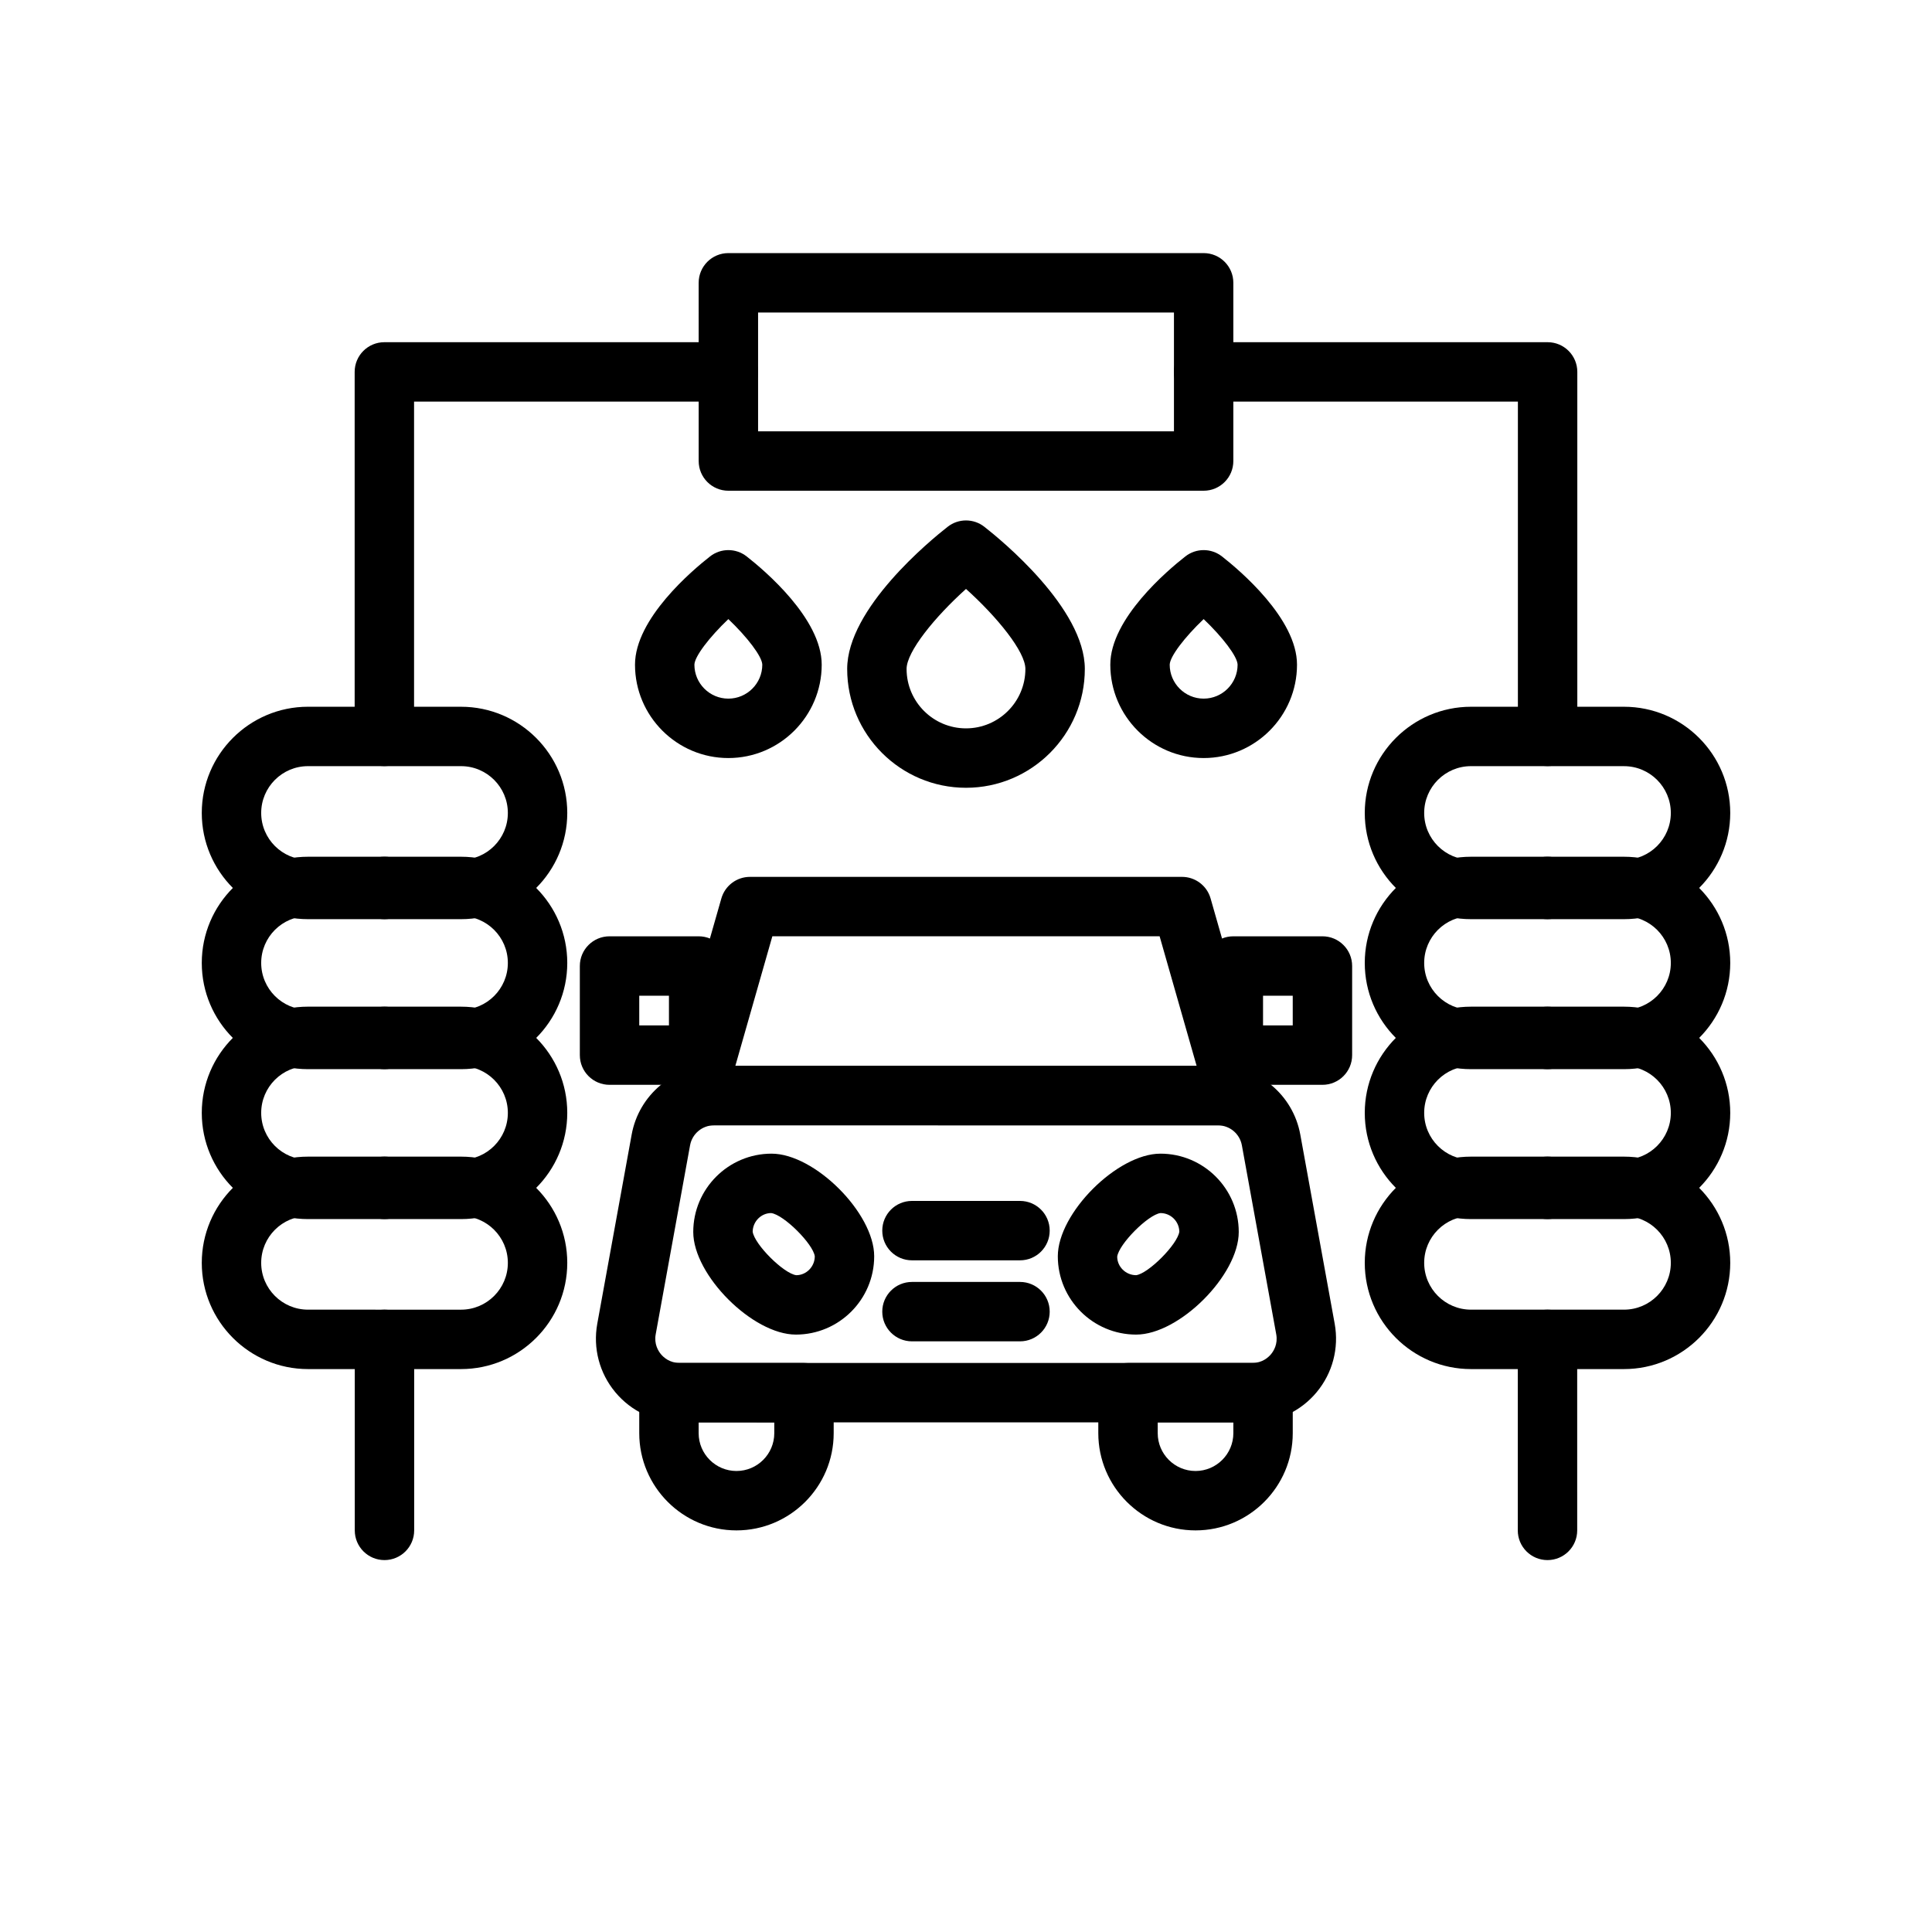
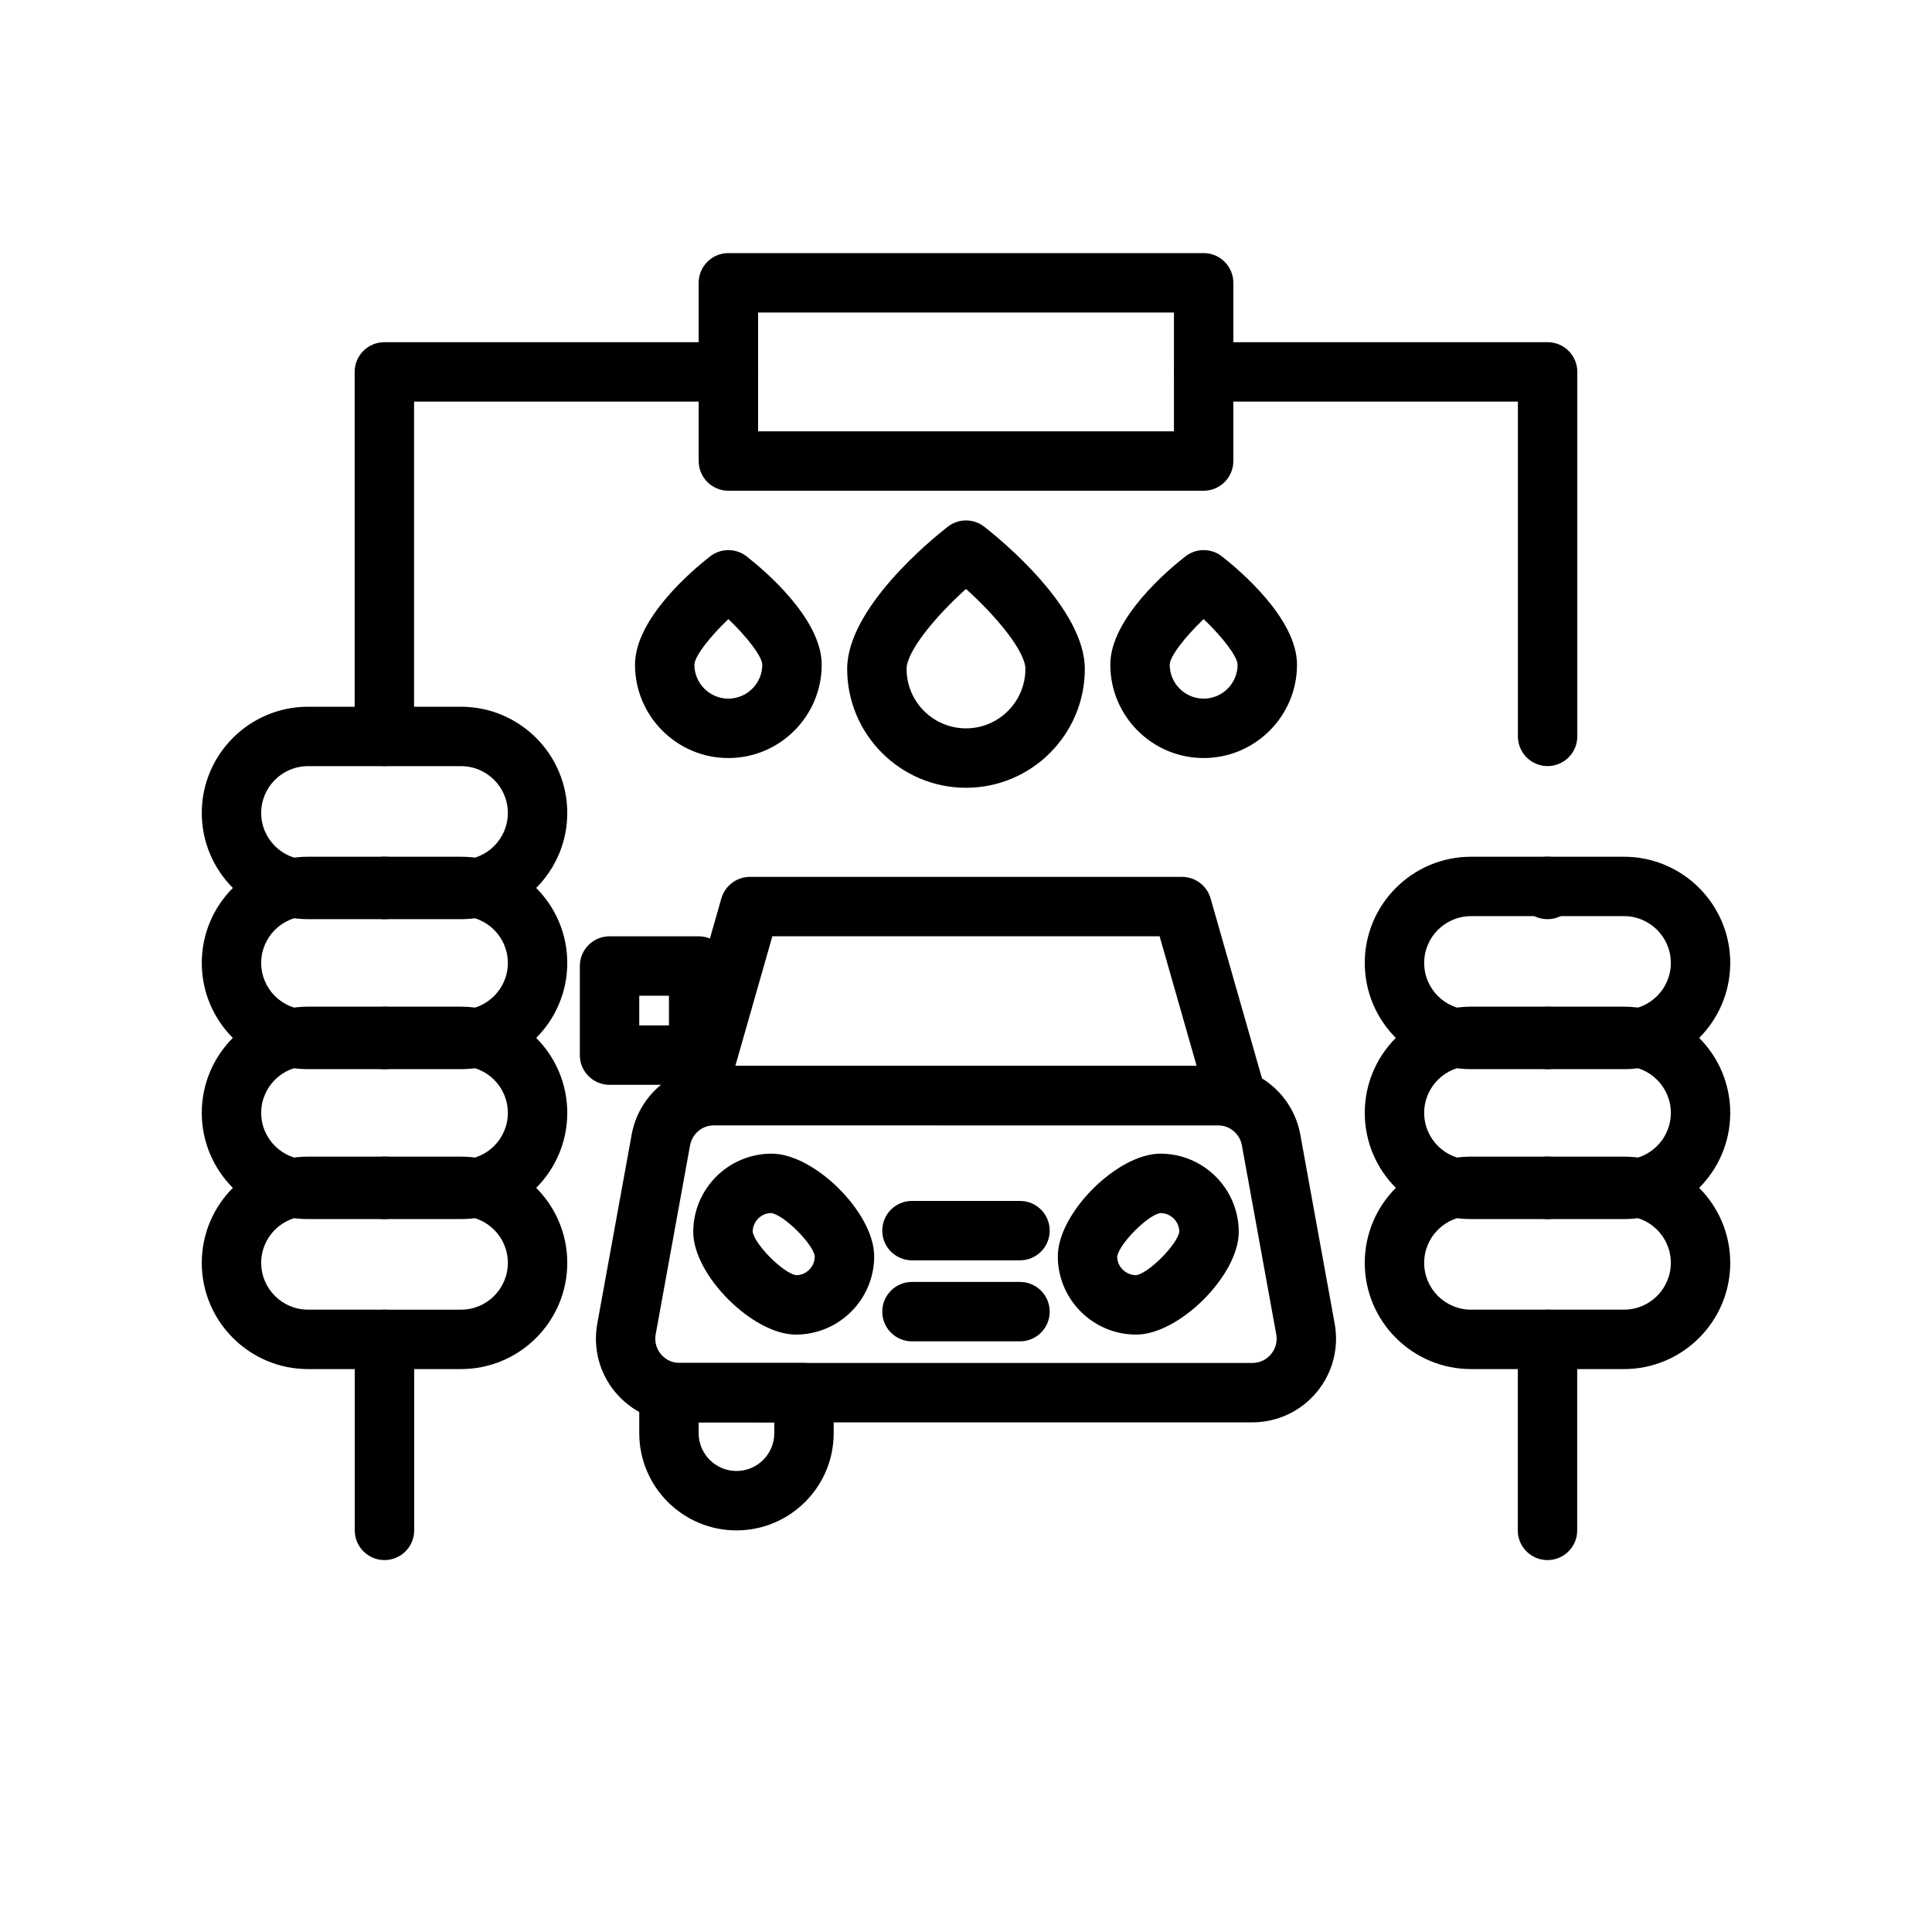
<svg xmlns="http://www.w3.org/2000/svg" fill="#000000" width="800px" height="800px" version="1.1" viewBox="144 144 512 512">
  <g>
    <path d="m266.18 387.59h-40.555c-15.52 0-28.152-12.625-28.152-28.148 0-15.52 12.629-28.148 28.152-28.148l40.555 0.004c15.52 0 28.152 12.625 28.152 28.148-0.004 15.52-12.633 28.145-28.152 28.145zm-40.555-40.551c-6.844 0-12.406 5.566-12.406 12.402 0 6.84 5.566 12.402 12.406 12.402l40.555 0.004c6.844 0 12.406-5.566 12.406-12.402 0-6.84-5.566-12.406-12.406-12.406z" />
    <path d="m266.18 427.34h-40.555c-15.52 0-28.152-12.625-28.152-28.148 0-15.52 12.629-28.148 28.152-28.148h40.555c15.52 0 28.152 12.625 28.152 28.148-0.004 15.52-12.633 28.148-28.152 28.148zm-40.555-40.551c-6.844 0-12.406 5.566-12.406 12.402 0 6.84 5.566 12.402 12.406 12.402h40.555c6.844 0 12.406-5.566 12.406-12.402 0-6.84-5.566-12.402-12.406-12.402z" />
    <path d="m266.18 467.07h-40.555c-15.52 0-28.152-12.625-28.152-28.148 0-15.52 12.629-28.148 28.152-28.148l40.555 0.004c15.52 0 28.152 12.625 28.152 28.148-0.004 15.52-12.633 28.145-28.152 28.145zm-40.555-40.551c-6.844 0-12.406 5.566-12.406 12.402 0 6.84 5.566 12.402 12.406 12.402l40.555 0.004c6.844 0 12.406-5.566 12.406-12.402 0-6.84-5.566-12.406-12.406-12.406z" />
    <path d="m266.18 506.82h-40.555c-15.52 0-28.152-12.625-28.152-28.148 0-15.52 12.629-28.152 28.152-28.152h40.555c15.52 0 28.152 12.629 28.152 28.152-0.004 15.523-12.633 28.148-28.152 28.148zm-40.555-40.555c-6.844 0-12.406 5.566-12.406 12.406s5.566 12.402 12.406 12.402l40.555 0.004c6.844 0 12.406-5.566 12.406-12.402 0-6.844-5.566-12.406-12.406-12.406z" />
-     <path d="m574.38 387.59h-40.551c-15.52 0-28.152-12.625-28.152-28.148 0-15.52 12.629-28.145 28.152-28.145h40.551c15.52 0 28.152 12.625 28.152 28.148 0 15.52-12.633 28.145-28.152 28.145zm-40.551-40.551c-6.844 0-12.406 5.566-12.406 12.402-0.004 6.84 5.562 12.406 12.406 12.406h40.551c6.844 0 12.406-5.566 12.406-12.402 0-6.84-5.566-12.402-12.406-12.402z" />
    <path d="m574.38 427.34h-40.551c-15.52 0-28.152-12.625-28.152-28.148 0-15.52 12.629-28.148 28.152-28.148h40.551c15.52 0 28.152 12.625 28.152 28.148 0 15.52-12.633 28.148-28.152 28.148zm-40.551-40.551c-6.844 0-12.406 5.566-12.406 12.402-0.004 6.84 5.562 12.402 12.406 12.402h40.551c6.844 0 12.406-5.566 12.406-12.402 0-6.84-5.566-12.402-12.406-12.402z" />
    <path d="m574.38 467.07h-40.551c-15.52 0-28.152-12.625-28.152-28.148 0-15.52 12.629-28.145 28.152-28.145h40.551c15.52 0 28.152 12.625 28.152 28.148 0 15.52-12.633 28.145-28.152 28.145zm-40.551-40.551c-6.844 0-12.406 5.566-12.406 12.402-0.004 6.84 5.562 12.406 12.406 12.406h40.551c6.844 0 12.406-5.566 12.406-12.402 0-6.84-5.566-12.402-12.406-12.402z" />
    <path d="m574.38 506.82h-40.551c-15.52 0-28.152-12.625-28.152-28.148 0-15.52 12.629-28.152 28.152-28.152h40.551c15.52 0 28.152 12.629 28.152 28.152s-12.633 28.148-28.152 28.148zm-40.551-40.555c-6.844 0-12.406 5.566-12.406 12.406s5.566 12.402 12.406 12.402h40.551c6.844 0 12.406-5.566 12.406-12.402 0-6.844-5.566-12.406-12.406-12.406z" />
    <path d="m554.1 427.34c-4.352 0-7.871-3.523-7.871-7.871v-0.812c0-4.348 3.519-7.871 7.871-7.871 4.352 0 7.871 3.523 7.871 7.871v0.812c0.004 4.348-3.519 7.871-7.871 7.871z" />
    <path d="m245.89 557.44c-4.352 0-7.871-3.523-7.871-7.871v-50.617c0-4.348 3.519-7.871 7.871-7.871 4.352 0 7.871 3.523 7.871 7.871v50.617c0 4.348-3.519 7.871-7.871 7.871z" />
    <path d="m554.1 557.44c-4.352 0-7.871-3.523-7.871-7.871v-50.617c0-4.348 3.519-7.871 7.871-7.871 4.352 0 7.871 3.523 7.871 7.871l0.004 50.617c0 4.348-3.523 7.871-7.875 7.871z" />
    <path d="m245.89 427.34c-4.352 0-7.871-3.523-7.871-7.871v-0.812c0-4.348 3.519-7.871 7.871-7.871 4.352 0 7.871 3.523 7.871 7.871v0.812c0 4.348-3.519 7.871-7.871 7.871z" />
    <path d="m554.13 347.02c-4.352 0-7.871-3.523-7.871-7.871v-88.719h-83.285c-4.352 0-7.871-3.523-7.871-7.871s3.519-7.871 7.871-7.871h91.16c4.352 0 7.871 3.523 7.871 7.871v96.59c-0.004 4.348-3.523 7.871-7.875 7.871z" />
    <path d="m245.86 347.02c-4.352 0-7.871-3.523-7.871-7.871v-96.59c0-4.348 3.519-7.871 7.871-7.871h91.16c4.352 0 7.871 3.523 7.871 7.871s-3.519 7.871-7.871 7.871h-83.289v88.719c0 4.348-3.519 7.871-7.871 7.871z" />
    <path d="m245.89 387.59c-4.352 0-7.871-3.523-7.871-7.871v-0.812c0-4.348 3.519-7.871 7.871-7.871 4.352 0 7.871 3.523 7.871 7.871v0.812c0 4.348-3.519 7.871-7.871 7.871z" />
    <path d="m245.89 467.07c-4.352 0-7.871-3.523-7.871-7.871v-0.812c0-4.348 3.519-7.871 7.871-7.871 4.352 0 7.871 3.523 7.871 7.871v0.812c0 4.348-3.519 7.871-7.871 7.871z" />
    <path d="m554.1 467.07c-4.352 0-7.871-3.523-7.871-7.871v-0.812c0-4.348 3.519-7.871 7.871-7.871 4.352 0 7.871 3.523 7.871 7.871v0.812c0.004 4.348-3.519 7.871-7.871 7.871z" />
    <path d="m554.1 387.59c-4.352 0-7.871-3.523-7.871-7.871v-0.812c0-4.348 3.519-7.871 7.871-7.871 4.352 0 7.871 3.523 7.871 7.871v0.812c0.004 4.348-3.519 7.871-7.871 7.871z" />
    <path d="m462.98 274.05h-125.95c-4.352 0-7.871-3.523-7.871-7.871l-0.004-47.234c0-4.348 3.519-7.871 7.871-7.871h125.95c4.352 0 7.871 3.523 7.871 7.871v47.23c0.004 4.348-3.519 7.875-7.867 7.875zm-118.08-15.746h110.21v-31.488h-110.21z" />
    <path d="m400 352.77c-17.367 0-31.488-14.125-31.488-31.488 0-16.066 22.195-34.219 26.645-37.691 2.844-2.223 6.844-2.223 9.688 0 4.449 3.477 26.645 21.625 26.645 37.691 0 17.363-14.125 31.488-31.488 31.488zm0-52.695c-8.273 7.441-15.746 16.617-15.746 21.207 0 8.684 7.066 15.742 15.742 15.742 8.68 0 15.742-7.062 15.742-15.742 0.004-4.59-7.469-13.766-15.738-21.207z" />
    <path d="m462.98 344.89c-13.637 0-24.738-11.102-24.738-24.742 0-12.203 15.23-25.047 19.895-28.695 2.844-2.223 6.844-2.223 9.688 0 4.668 3.648 19.895 16.488 19.895 28.695 0 13.641-11.102 24.742-24.738 24.742zm-8.996-24.742c0 4.961 4.035 8.996 8.996 8.996 4.957 0 8.996-4.035 8.996-9-0.043-2.156-3.977-7.297-8.996-12.078-5.023 4.781-8.957 9.922-8.996 12.082z" />
    <path d="m337.02 344.89c-13.637 0-24.738-11.102-24.738-24.742 0-12.203 15.23-25.047 19.895-28.695 2.844-2.223 6.844-2.223 9.688 0 4.668 3.648 19.895 16.488 19.895 28.695 0 13.641-11.102 24.742-24.738 24.742zm0-36.824c-5.019 4.781-8.957 9.922-8.996 12.082 0 4.961 4.035 8.996 8.996 8.996 4.957 0 8.996-4.035 8.996-9-0.043-2.156-3.977-7.297-8.996-12.078z" />
    <path d="m471.56 442.22h-143.13c-2.469 0-4.797-1.16-6.289-3.133-1.484-1.973-1.961-4.527-1.285-6.902l14.312-50.098c0.973-3.379 4.062-5.707 7.578-5.707h114.5c3.512 0 6.606 2.328 7.57 5.707l14.312 50.098c0.676 2.375 0.199 4.93-1.285 6.902s-3.812 3.133-6.281 3.133zm-132.69-15.746h122.25l-9.809-34.352h-102.63z" />
    <path d="m354.91 497.68c-11.438 0-27.191-15.758-27.191-27.195 0-11.441 9.309-20.754 20.75-20.754 11.438 0 27.199 15.758 27.199 27.195 0 11.445-9.309 20.754-20.758 20.754zm-11.445-27.266c0.484 3.379 8.219 11.105 11.562 11.527 2.652-0.004 4.898-2.254 4.898-5.012-0.422-3.246-8.203-11.031-11.562-11.453-2.633 0-4.859 2.207-4.898 4.938z" />
    <path d="m445.09 497.68c-11.445 0-20.758-9.309-20.758-20.754 0-11.434 15.758-27.195 27.199-27.195 11.438 0 20.75 9.309 20.75 20.754 0 11.438-15.754 27.195-27.191 27.195zm6.441-32.203c-3.25 0.418-11.031 8.203-11.461 11.562 0.008 2.648 2.254 4.898 5.019 4.898 3.231-0.418 10.961-8.145 11.445-11.523-0.039-2.731-2.266-4.938-5.004-4.938z" />
    <path d="m414.31 478h-28.629c-4.352 0-7.871-3.523-7.871-7.871 0-4.348 3.519-7.871 7.871-7.871h28.629c4.352 0 7.871 3.523 7.871 7.871 0 4.348-3.519 7.871-7.871 7.871z" />
    <path d="m414.31 499.47h-28.629c-4.352 0-7.871-3.523-7.871-7.871 0-4.348 3.519-7.871 7.871-7.871h28.629c4.352 0 7.871 3.523 7.871 7.871 0 4.344-3.519 7.871-7.871 7.871z" />
    <path d="m475.88 520.94h-151.77c-6.598 0-12.809-2.906-17.035-7.973s-5.973-11.691-4.789-18.184l9.109-50.094c1.914-10.555 11.094-18.215 21.824-18.215h133.55c10.73 0 19.91 7.66 21.824 18.211l9.109 50.098c1.184 6.488-0.562 13.113-4.789 18.18-4.223 5.07-10.438 7.977-17.031 7.977zm-142.66-78.719c-3.113 0-5.781 2.223-6.344 5.289l-9.109 50.094c-0.469 2.582 0.676 4.418 1.391 5.281 0.723 0.863 2.328 2.312 4.949 2.312h151.77c2.621 0 4.227-1.449 4.949-2.312 0.715-0.863 1.859-2.699 1.391-5.277l-9.109-50.098c-0.562-3.062-3.231-5.285-6.344-5.285z" />
    <path d="m339.17 549.57c-14.207 0-25.762-11.559-25.762-25.766v-10.73c0-4.348 3.519-7.871 7.871-7.871h35.785c4.352 0 7.871 3.523 7.871 7.871v10.73c0.004 14.207-11.559 25.766-25.766 25.766zm-10.02-28.625v2.859c0 5.527 4.5 10.023 10.02 10.023 5.527 0 10.023-4.492 10.023-10.02v-2.859z" />
-     <path d="m460.83 549.57c-14.207 0-25.77-11.559-25.77-25.766v-10.73c0-4.348 3.519-7.871 7.871-7.871h35.789c4.352 0 7.871 3.523 7.871 7.871v10.73c0 14.207-11.555 25.766-25.762 25.766zm-10.023-28.625v2.859c0 5.527 4.496 10.023 10.023 10.023 5.519 0 10.02-4.496 10.02-10.023v-2.859z" />
    <path d="m329.15 431.49h-23.617c-4.352 0-7.871-3.523-7.871-7.871v-23.617c0-4.348 3.519-7.871 7.871-7.871h23.617c4.352 0 7.871 3.523 7.871 7.871v23.617c0.004 4.344-3.519 7.871-7.871 7.871zm-15.742-15.746h7.871v-7.871h-7.871z" />
-     <path d="m494.46 431.49h-23.617c-4.352 0-7.871-3.523-7.871-7.871v-23.617c0-4.348 3.519-7.871 7.871-7.871h23.617c4.352 0 7.871 3.523 7.871 7.871v23.617c0.004 4.344-3.519 7.871-7.871 7.871zm-15.742-15.746h7.871v-7.871h-7.871z" />
  </g>
</svg>